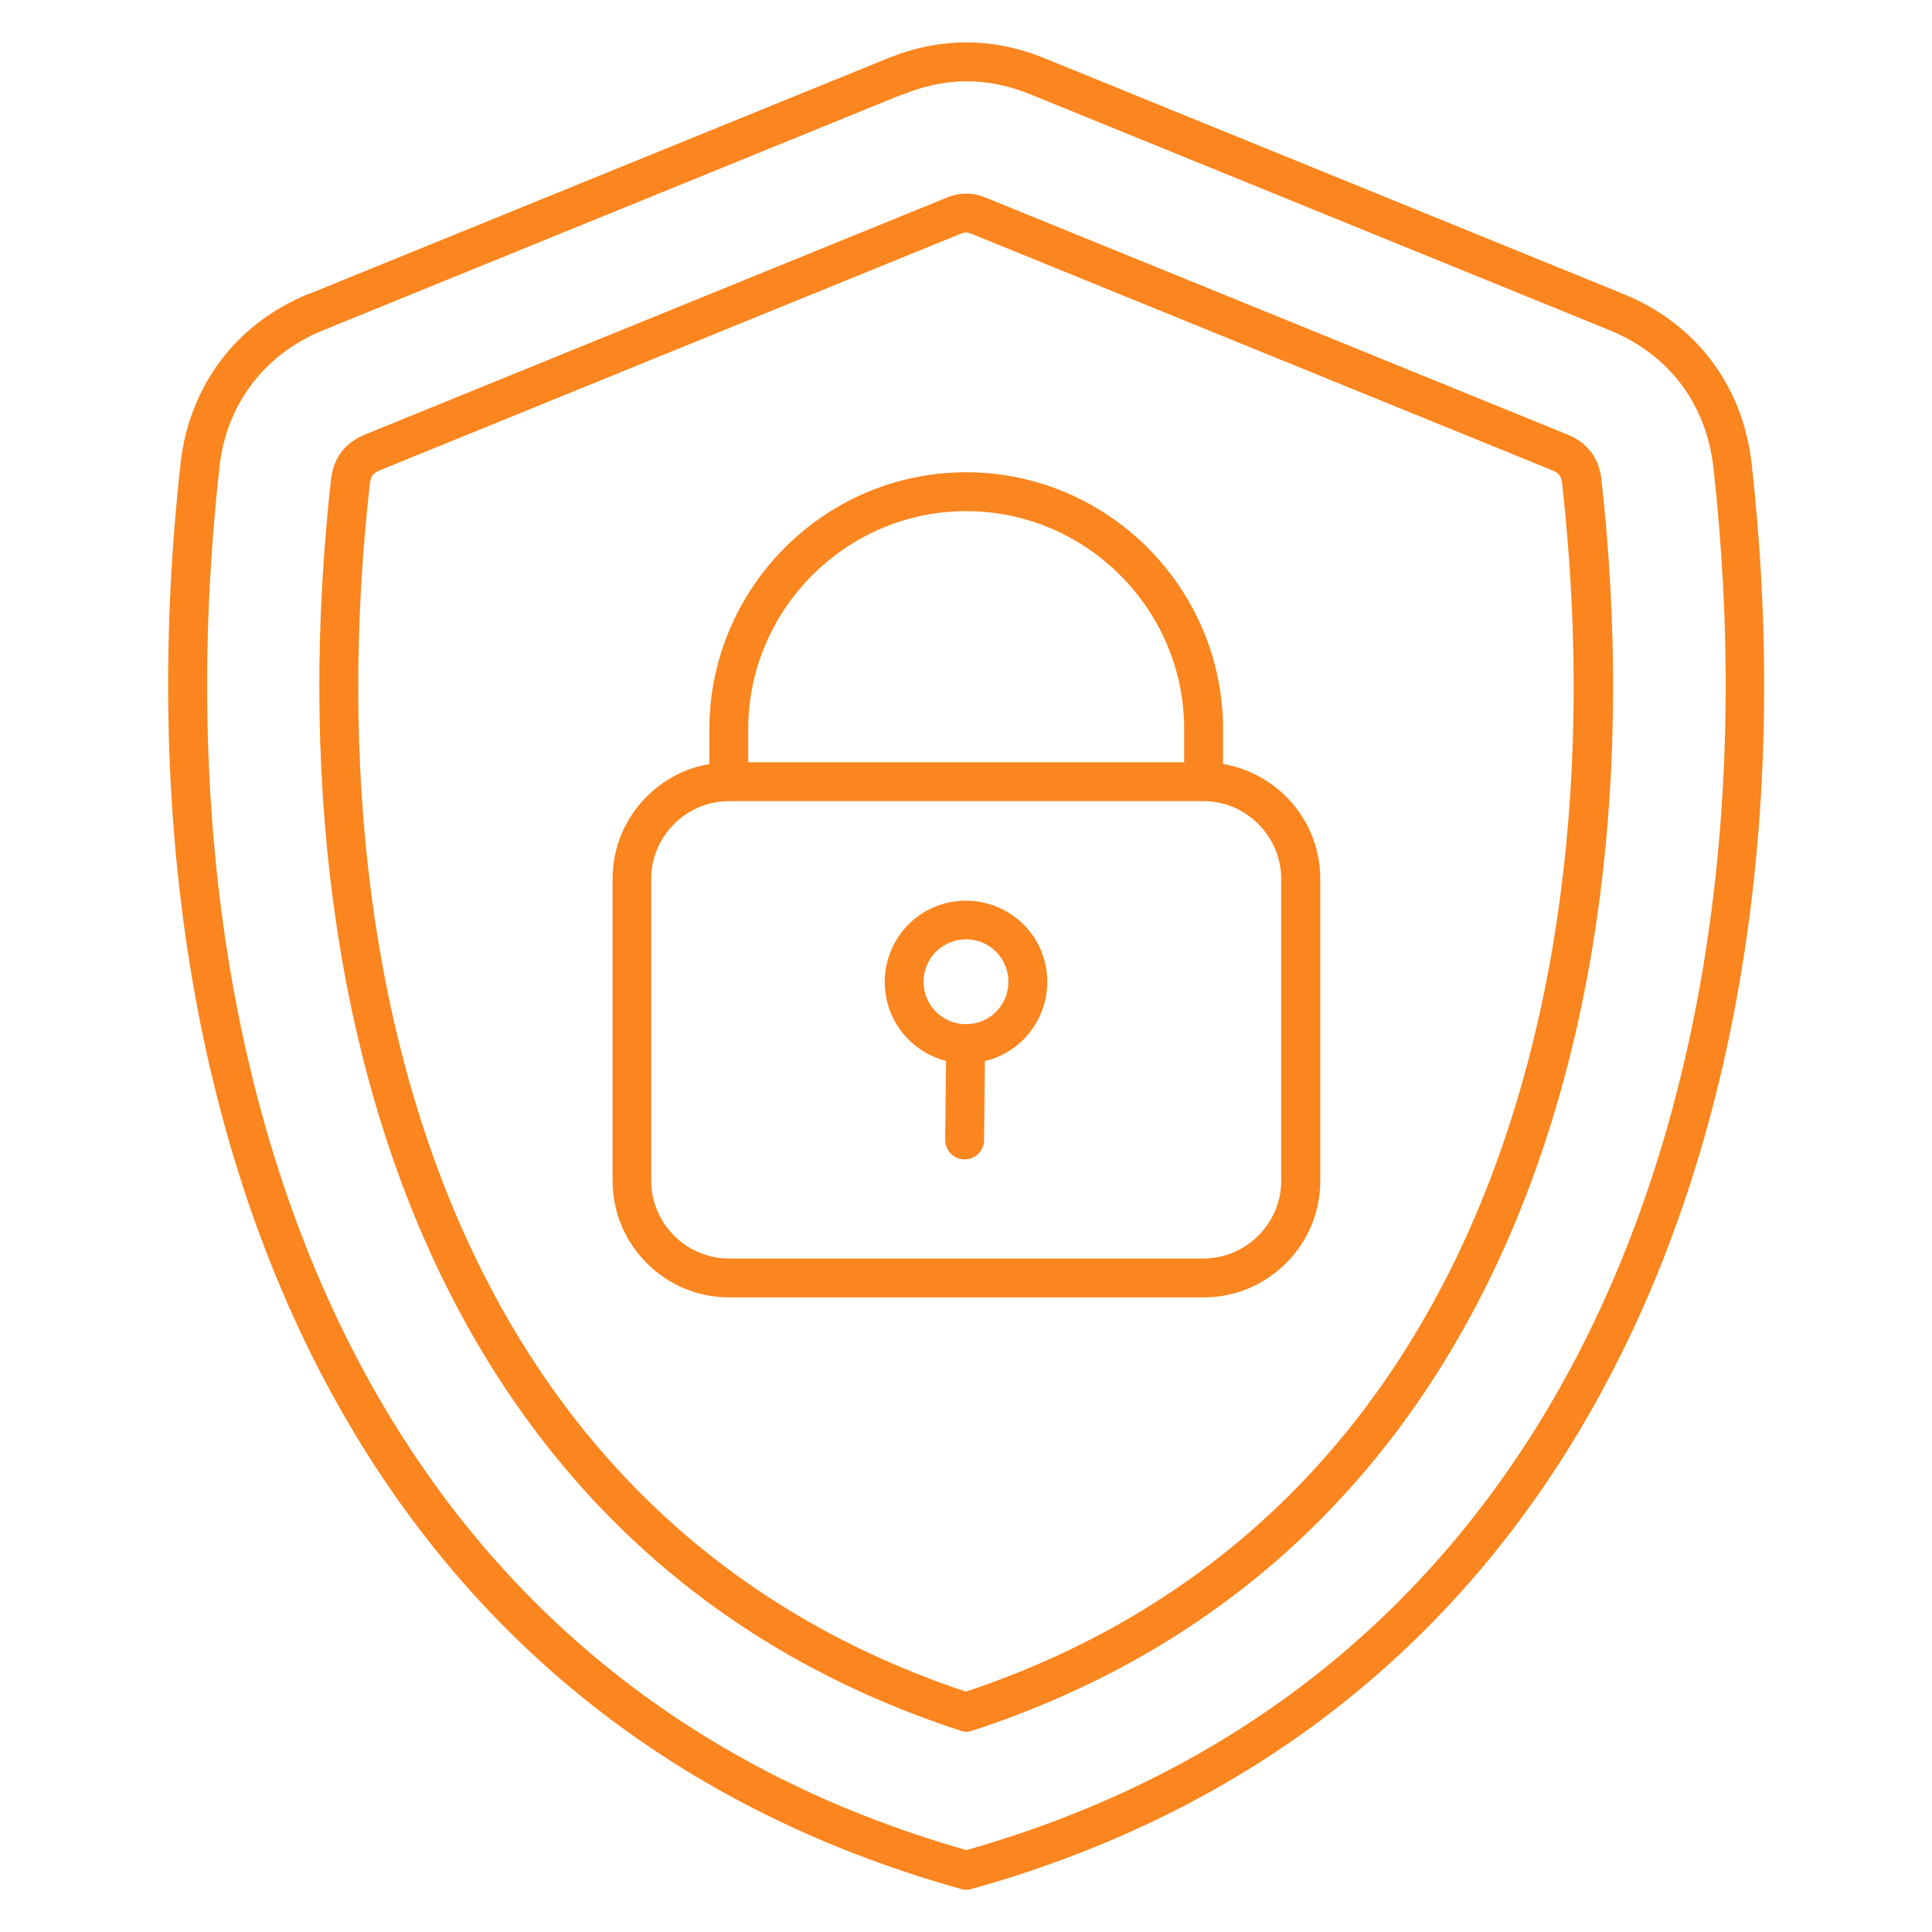
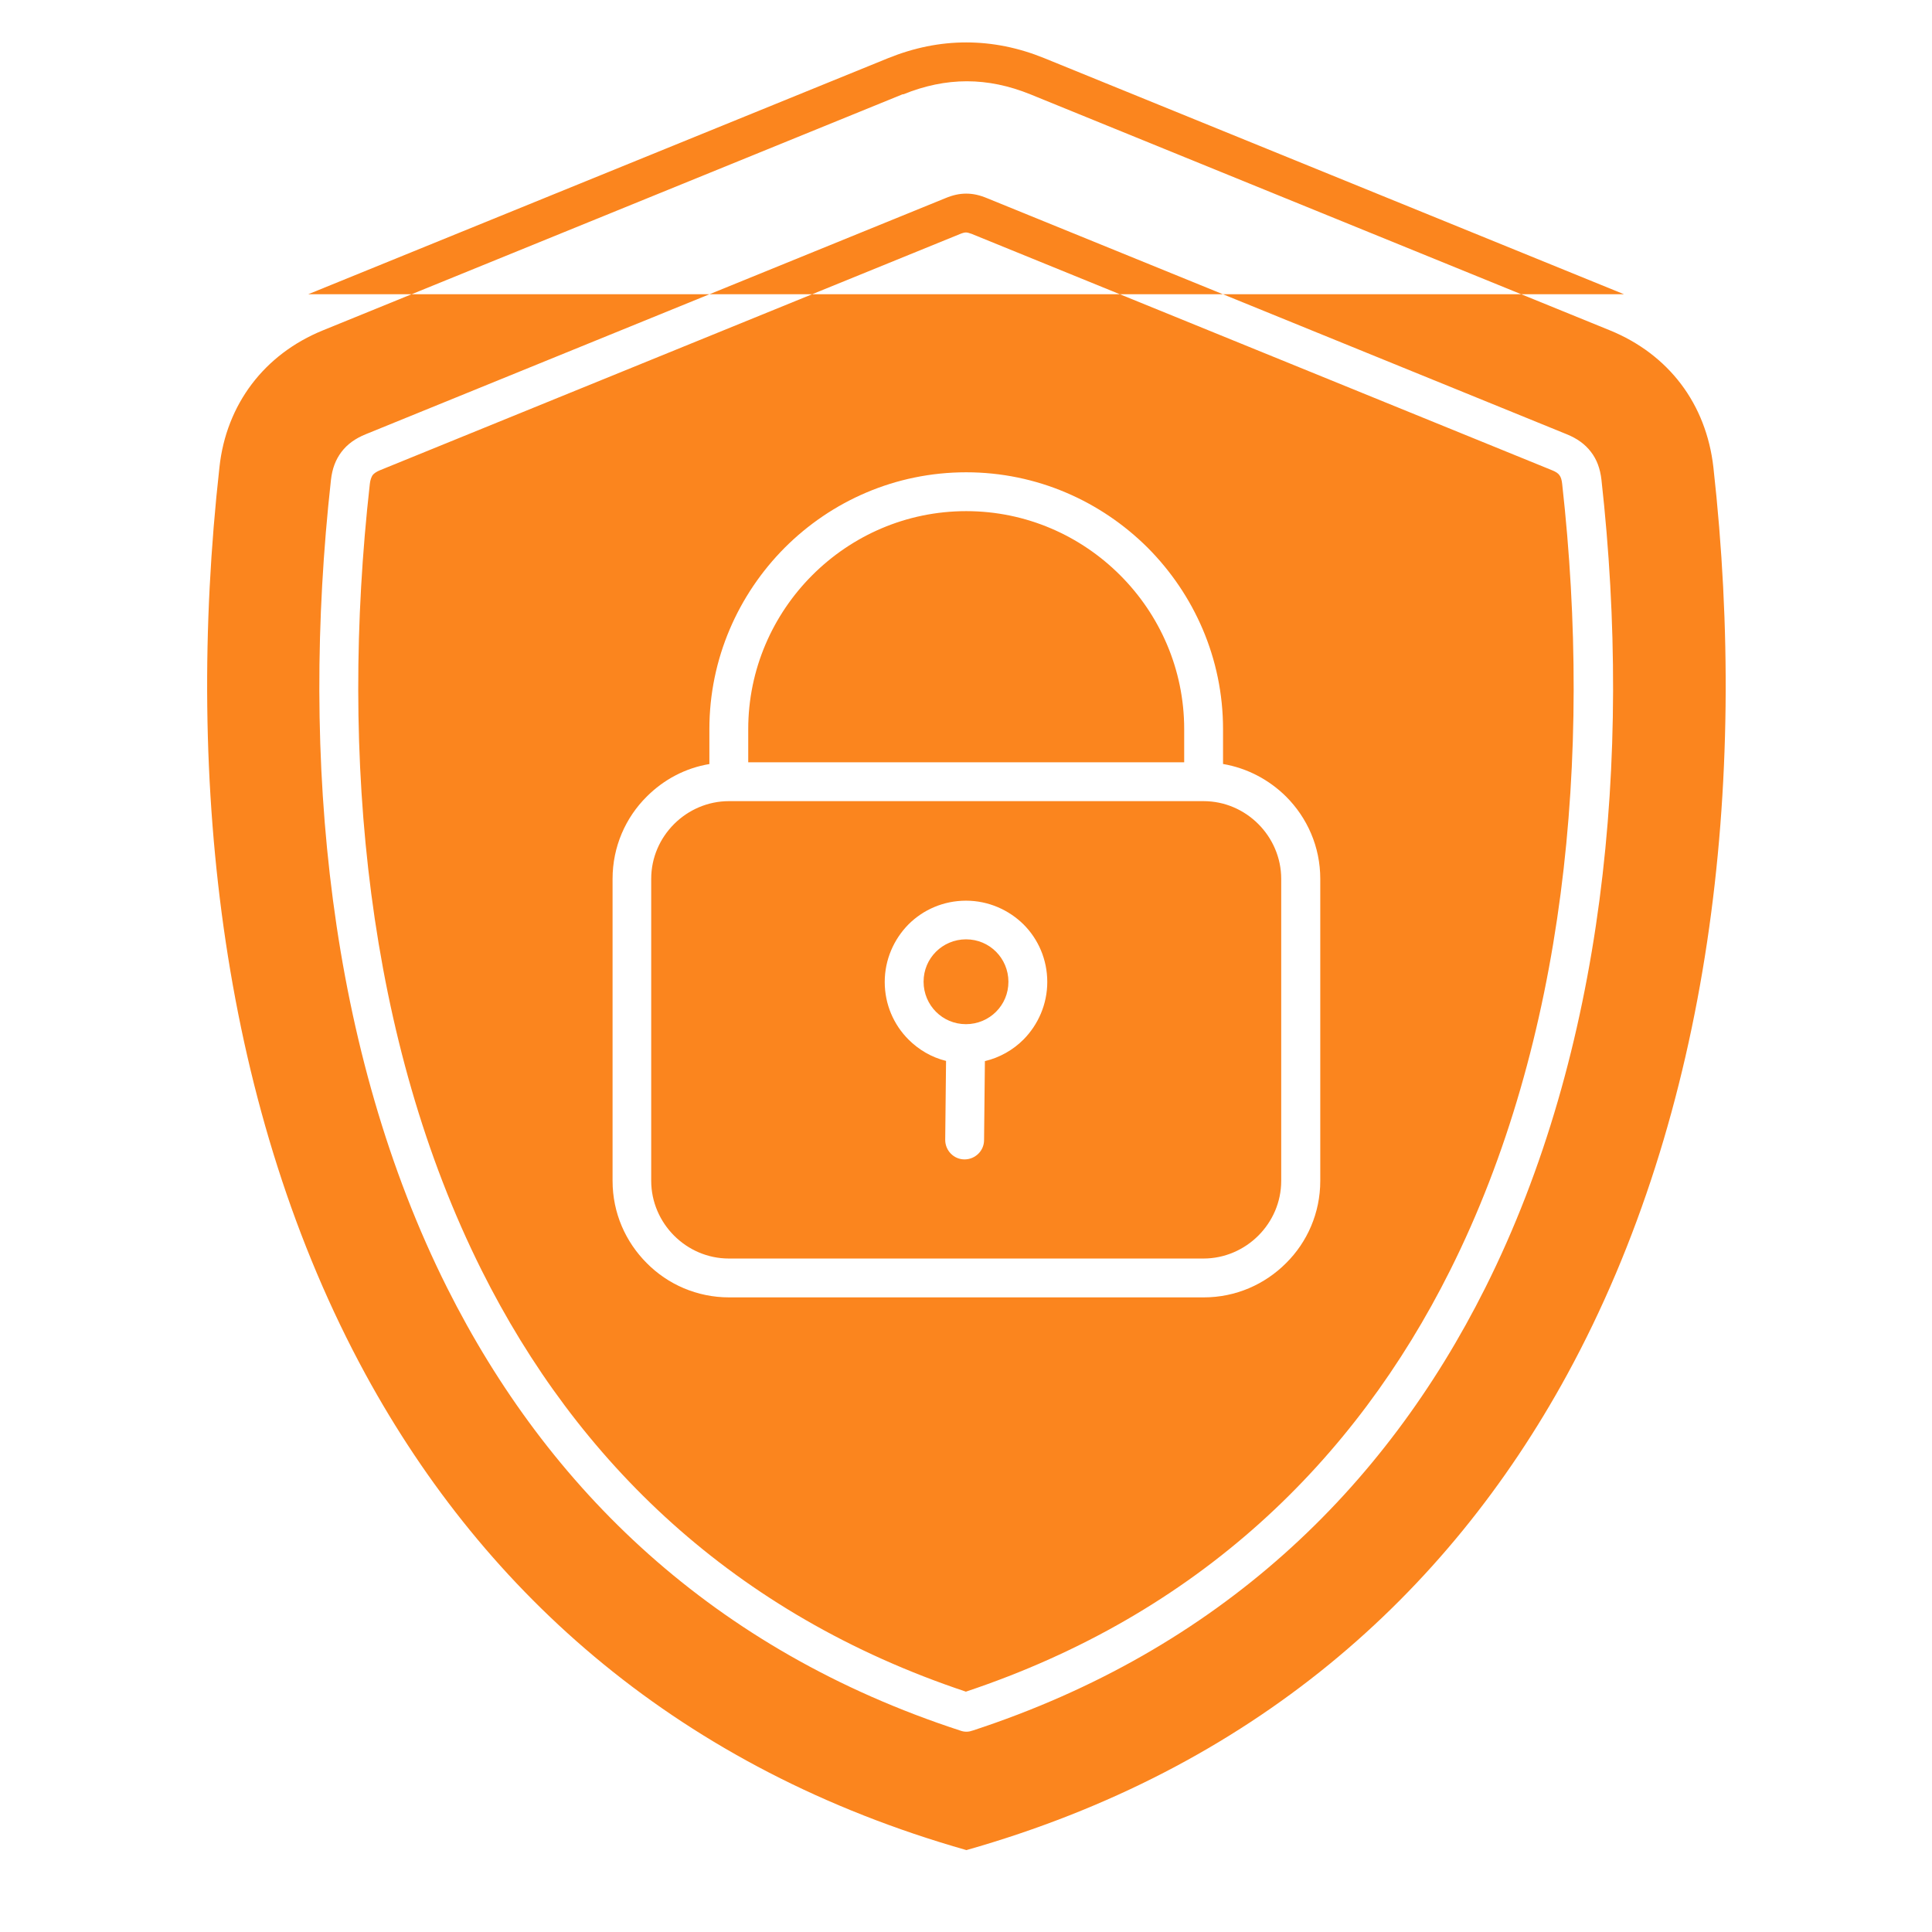
<svg xmlns="http://www.w3.org/2000/svg" id="Layer_1" data-name="Layer 1" viewBox="0 0 92 92">
  <defs>
    <style>
      .cls-1 {
        fill: #fb851e;
        fill-rule: evenodd;
      }
    </style>
  </defs>
-   <path class="cls-1" d="M42.98,4.49L15.38,15.73c-1.4.57-2.55,1.45-3.39,2.56-.84,1.11-1.38,2.46-1.54,3.96-1.69,15.15.17,30.74,6.96,43.2,5.73,10.5,14.98,18.77,28.61,22.65,13.63-3.87,22.88-12.15,28.61-22.65,6.79-12.45,8.65-28.05,6.96-43.2-.17-1.5-.7-2.85-1.54-3.96-.84-1.11-1.99-1.99-3.39-2.56l-27.6-11.24c-1.01-.41-2.02-.62-3.02-.62s-2.01.21-3.02.62h0ZM46.9,50.52l-.04,3.77c0,.51-.42.92-.93.92-.51,0-.92-.42-.92-.93l.04-3.76c-.69-.17-1.3-.53-1.79-1.02-.7-.7-1.13-1.67-1.13-2.74s.44-2.04,1.13-2.74c.7-.7,1.67-1.13,2.74-1.13s2.04.44,2.74,1.13c.7.7,1.13,1.67,1.13,2.74s-.44,2.04-1.13,2.74c-.5.5-1.13.86-1.84,1.03h0ZM47.43,45.32c.36.36.59.87.59,1.43s-.22,1.06-.59,1.43c-.36.36-.87.59-1.43.59s-1.06-.22-1.43-.59c-.36-.36-.59-.87-.59-1.43s.22-1.06.59-1.43c.36-.36.87-.59,1.43-.59s1.06.22,1.43.59ZM56.38,36.3h-20.75v-1.58c0-2.85,1.17-5.45,3.05-7.33,1.88-1.88,4.47-3.05,7.33-3.05s5.45,1.17,7.33,3.05c1.88,1.88,3.05,4.47,3.05,7.33v1.58ZM33.78,36.38v-1.66c0-3.36,1.38-6.42,3.59-8.64,2.22-2.22,5.27-3.59,8.64-3.59s6.42,1.38,8.64,3.59c2.21,2.22,3.59,5.27,3.59,8.64v1.66c1.16.2,2.19.75,3,1.55,1.01,1.01,1.63,2.39,1.63,3.92v14.38c0,1.53-.62,2.92-1.63,3.92-1.01,1.01-2.39,1.63-3.92,1.63h-22.6c-1.53,0-2.92-.62-3.92-1.63-1.01-1.01-1.63-2.39-1.63-3.92v-14.38c0-1.53.62-2.92,1.63-3.92.8-.8,1.83-1.36,3-1.55h0ZM34.71,59.93c-1.02,0-1.94-.42-2.61-1.09-.67-.67-1.09-1.6-1.09-2.61v-14.38c0-1.02.42-1.94,1.09-2.61.67-.67,1.6-1.09,2.61-1.09h22.6c1.02,0,1.94.42,2.61,1.09.67.67,1.09,1.6,1.09,2.61v14.38c0,1.02-.42,1.94-1.09,2.61-.67.67-1.6,1.09-2.61,1.09h-22.6ZM46.01,80.56c-11.1-3.7-18.53-10.99-23.07-20.06-5.46-10.91-6.79-24.43-5.33-37.45.02-.19.07-.32.13-.42.07-.09.19-.17.36-.24l27.6-11.24c.14-.06.23-.08.3-.08s.17.03.3.08l27.6,11.24c.18.07.3.15.36.24.07.09.11.23.13.42,1.45,13.01.13,26.53-5.34,37.45-4.54,9.07-11.97,16.36-23.07,20.06h0ZM70.73,61.32c-4.79,9.57-12.65,17.24-24.42,21.09h-.01c-.18.07-.38.07-.57,0-11.78-3.84-19.64-11.52-24.44-21.09-5.64-11.26-7.01-25.14-5.53-38.47.06-.53.22-.96.5-1.33.28-.37.66-.64,1.15-.84l27.6-11.24c.36-.15.67-.22,1-.22s.64.07,1,.22l27.6,11.24c.49.2.87.47,1.15.84.28.36.44.8.5,1.33,1.48,13.33.11,27.21-5.53,38.47h0ZM14.68,14.01L42.29,2.77c1.24-.5,2.47-.75,3.72-.75s2.49.25,3.72.75l27.6,11.24c1.71.7,3.13,1.79,4.17,3.17,1.04,1.38,1.7,3.04,1.91,4.88,1.73,15.49-.19,31.47-7.18,44.28-5.98,10.98-15.68,19.62-29.96,23.61-.16.05-.34.05-.51,0-14.3-4-23.99-12.63-29.98-23.62-6.99-12.81-8.9-28.79-7.18-44.28.21-1.84.87-3.5,1.91-4.88,1.04-1.38,2.46-2.47,4.17-3.17h0Z" />
+   <path class="cls-1" d="M42.98,4.49L15.38,15.73c-1.4.57-2.55,1.45-3.39,2.56-.84,1.11-1.38,2.46-1.54,3.96-1.69,15.15.17,30.74,6.96,43.2,5.73,10.5,14.98,18.77,28.61,22.65,13.63-3.87,22.88-12.15,28.61-22.65,6.79-12.45,8.65-28.05,6.96-43.2-.17-1.5-.7-2.85-1.54-3.96-.84-1.11-1.99-1.99-3.39-2.56l-27.6-11.24c-1.01-.41-2.02-.62-3.02-.62s-2.01.21-3.02.62h0ZM46.9,50.52l-.04,3.77c0,.51-.42.92-.93.92-.51,0-.92-.42-.92-.93l.04-3.76c-.69-.17-1.3-.53-1.79-1.02-.7-.7-1.13-1.67-1.13-2.74s.44-2.04,1.13-2.74c.7-.7,1.67-1.13,2.74-1.13s2.04.44,2.74,1.13c.7.7,1.13,1.67,1.13,2.74s-.44,2.04-1.13,2.74c-.5.5-1.13.86-1.84,1.03h0ZM47.43,45.32c.36.36.59.87.59,1.43s-.22,1.06-.59,1.43c-.36.36-.87.59-1.43.59s-1.06-.22-1.43-.59c-.36-.36-.59-.87-.59-1.43s.22-1.06.59-1.43c.36-.36.87-.59,1.43-.59s1.06.22,1.43.59ZM56.38,36.3h-20.75v-1.58c0-2.85,1.17-5.45,3.05-7.33,1.88-1.88,4.47-3.05,7.33-3.05s5.45,1.17,7.33,3.05c1.88,1.88,3.05,4.47,3.05,7.33v1.58ZM33.78,36.38v-1.66c0-3.36,1.38-6.42,3.59-8.64,2.22-2.22,5.27-3.59,8.64-3.59s6.42,1.38,8.64,3.59c2.21,2.22,3.59,5.27,3.59,8.64v1.66c1.16.2,2.19.75,3,1.55,1.01,1.01,1.63,2.39,1.63,3.92v14.38c0,1.53-.62,2.92-1.63,3.92-1.01,1.01-2.39,1.63-3.92,1.63h-22.6c-1.53,0-2.92-.62-3.92-1.63-1.01-1.01-1.63-2.39-1.63-3.92v-14.38c0-1.53.62-2.92,1.63-3.92.8-.8,1.83-1.36,3-1.55h0ZM34.71,59.93c-1.02,0-1.94-.42-2.61-1.09-.67-.67-1.09-1.6-1.09-2.61v-14.38c0-1.02.42-1.94,1.09-2.61.67-.67,1.6-1.09,2.61-1.09h22.6c1.02,0,1.94.42,2.61,1.09.67.67,1.09,1.6,1.09,2.61v14.38c0,1.02-.42,1.94-1.09,2.61-.67.67-1.6,1.09-2.61,1.09h-22.6ZM46.01,80.56c-11.1-3.7-18.53-10.99-23.07-20.06-5.46-10.91-6.79-24.43-5.33-37.45.02-.19.07-.32.13-.42.07-.09.19-.17.36-.24l27.6-11.24c.14-.06.23-.08.3-.08s.17.03.3.08l27.6,11.24c.18.07.3.15.36.24.07.09.11.23.13.42,1.45,13.01.13,26.53-5.34,37.45-4.54,9.07-11.97,16.36-23.07,20.06h0ZM70.73,61.32c-4.79,9.57-12.65,17.24-24.42,21.09h-.01c-.18.07-.38.07-.57,0-11.78-3.84-19.64-11.52-24.44-21.09-5.64-11.26-7.01-25.14-5.53-38.47.06-.53.22-.96.5-1.33.28-.37.66-.64,1.15-.84l27.6-11.24c.36-.15.67-.22,1-.22s.64.07,1,.22l27.6,11.24c.49.2.87.47,1.15.84.28.36.44.8.5,1.33,1.48,13.33.11,27.21-5.53,38.47h0ZM14.68,14.01L42.29,2.77c1.24-.5,2.47-.75,3.72-.75s2.49.25,3.72.75l27.6,11.24h0Z" />
</svg>